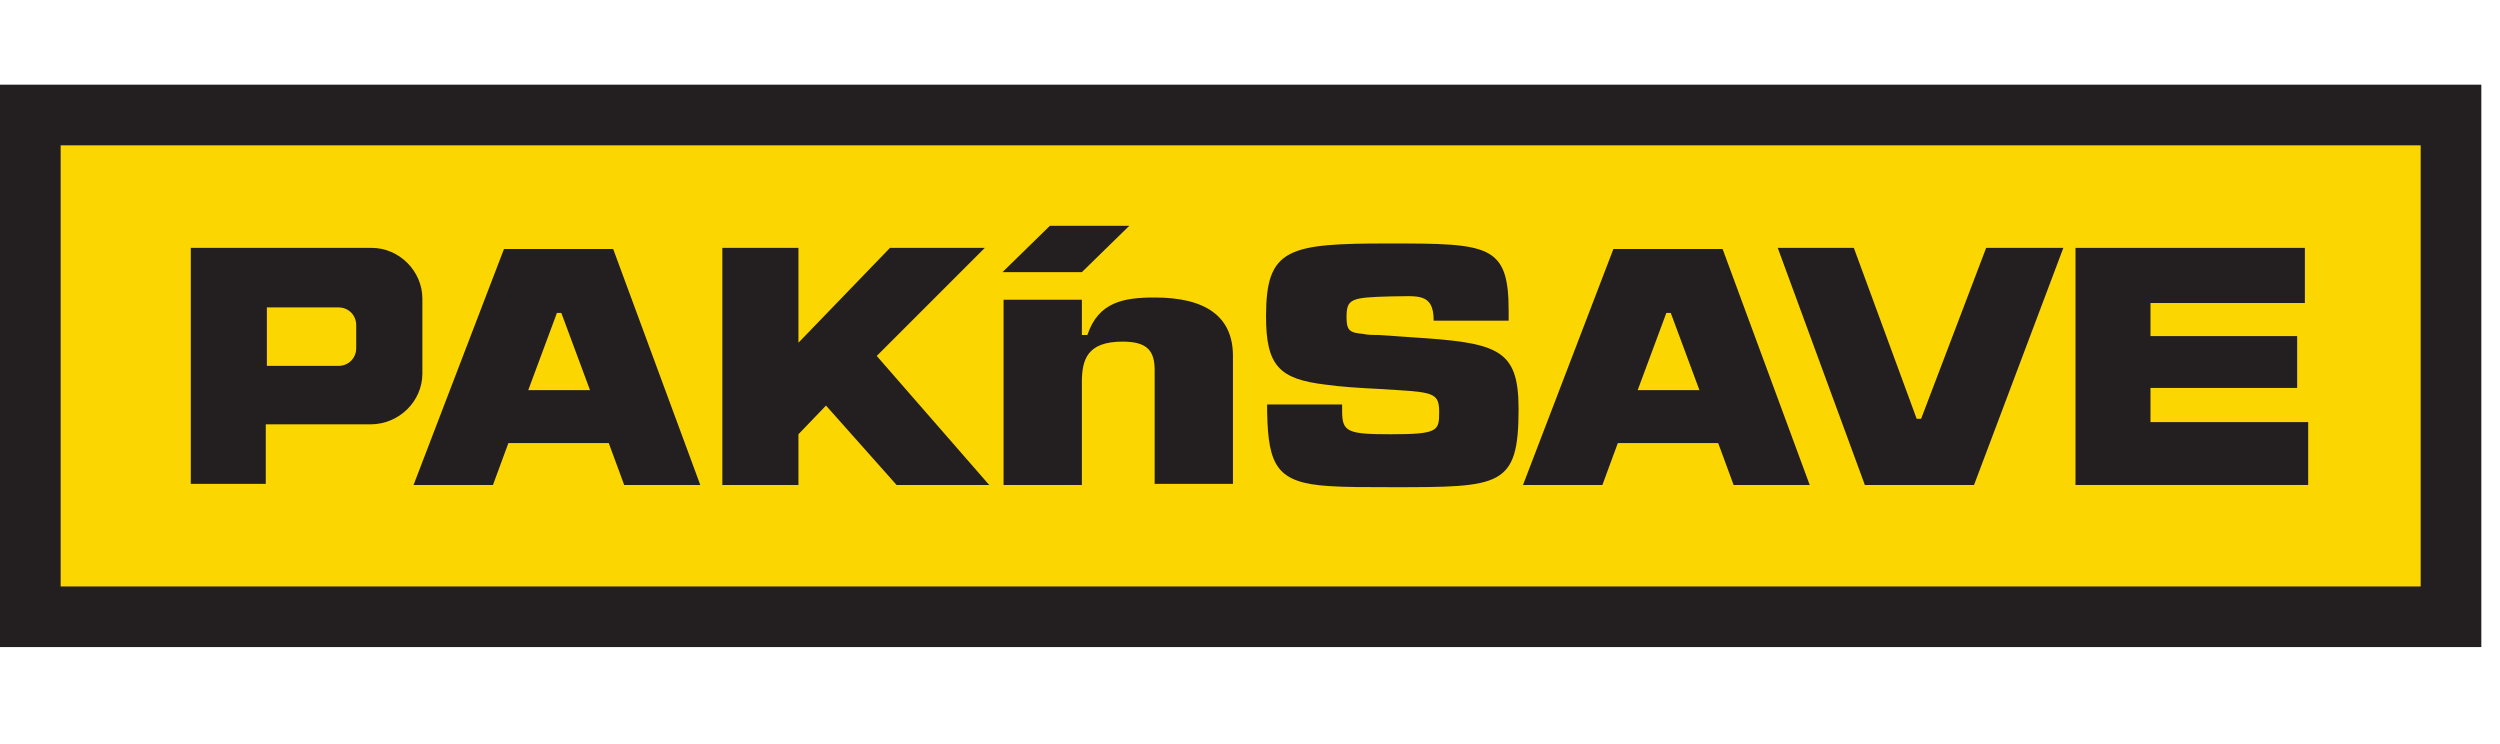
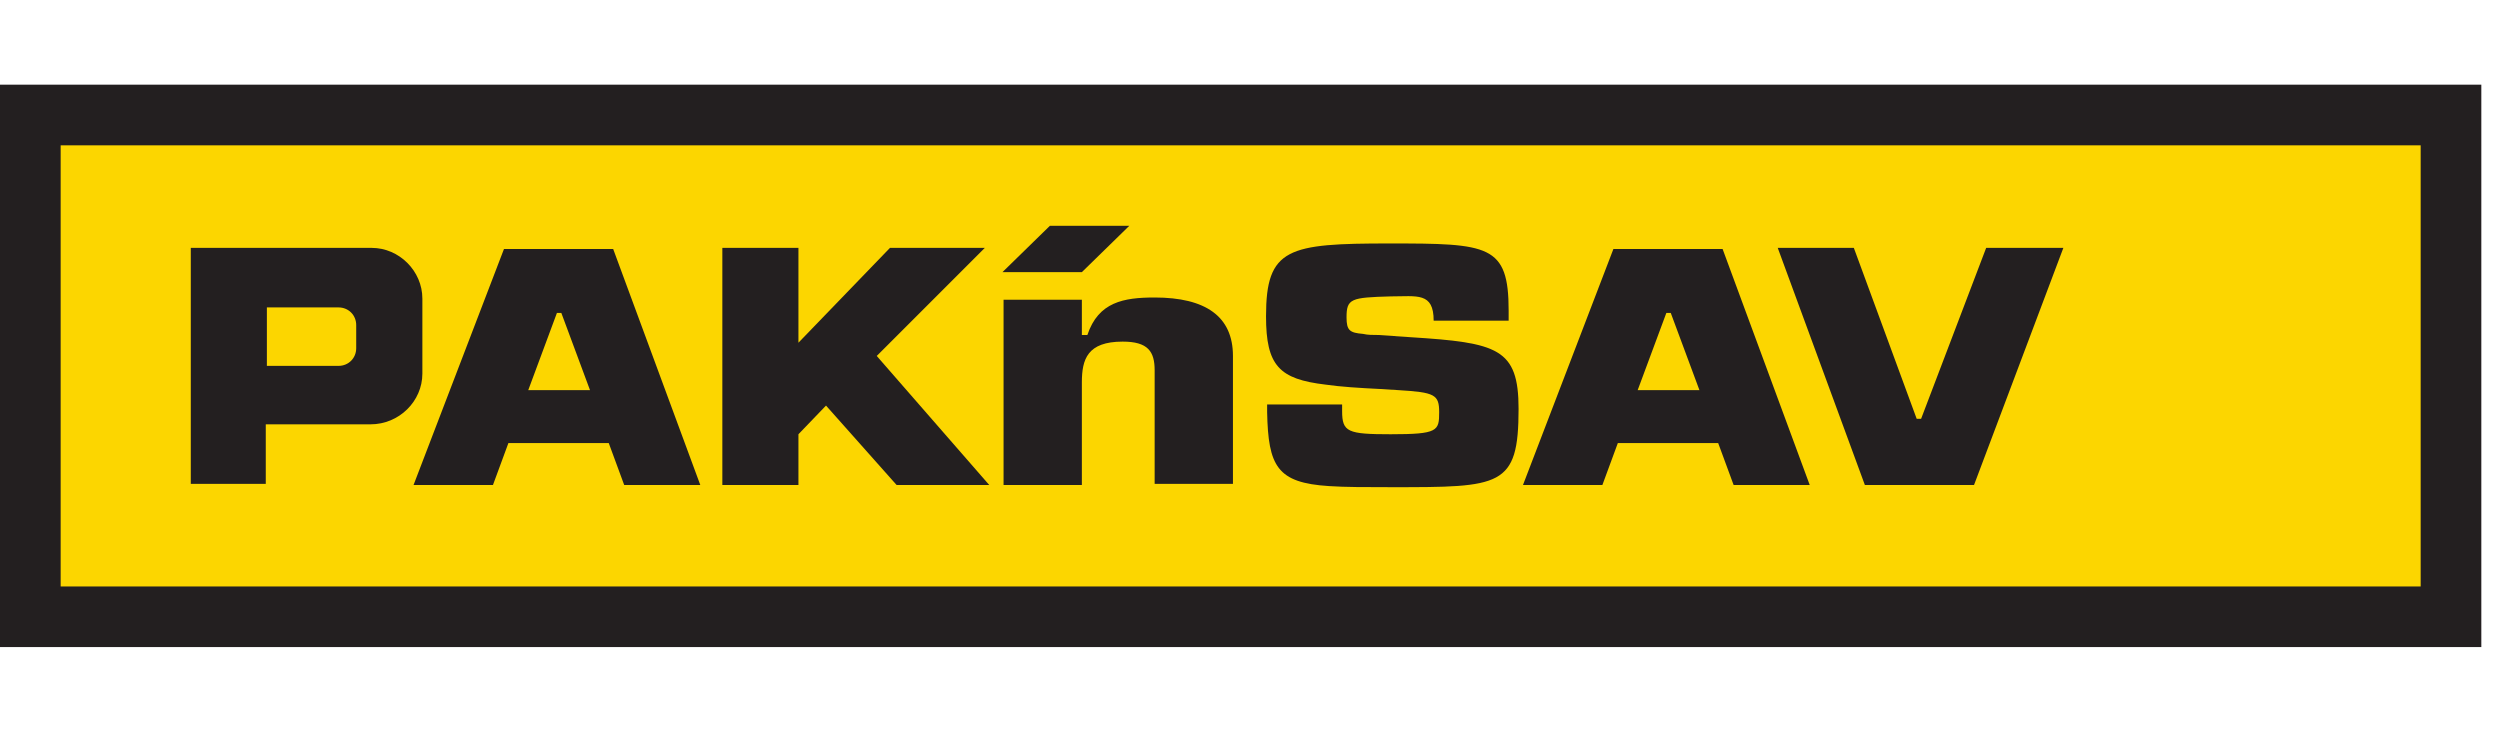
<svg xmlns="http://www.w3.org/2000/svg" id="Layer_1" data-name="Layer 1" width="256.104mm" height="76.195mm" version="1.1" viewBox="0 0 725.964 215.986">
  <rect x="4.163" y="35.151" width="711.896" height="142.187" style="fill: #fcd600; stroke-width: 0px;" />
  <g id="Layer_2" data-name="Layer 2">
    <path d="M0,24.583v163.323h720.543V24.583H0ZM702.93,170.293H17.613V42.196h685.316v128.097Z" style="fill: #231f20; stroke-width: 0px;" />
  </g>
  <g id="Layer_1-2" data-name="Layer 1">
    <path id="Fill-2" d="M77.498,105.924v-16.653h20.816c2.882,0,5.124,2.242,5.124,5.124v6.725c0,2.882-2.242,5.124-5.124,5.124h-20.816s0-.32,0-.32ZM107.921,71.979h-52.52v68.532h21.776v-17.293h30.423c8.326,0,15.051-6.725,15.051-14.731v-21.776c0-8.006-6.725-14.731-14.731-14.731h0Z" style="fill: #231f20; stroke-width: 0px;" />
    <path id="Fill-4" d="M465.311,140.83l4.483-12.169h29.142l4.483,12.169h22.097l-25.299-68.532h-31.704l-26.26,68.532h23.057ZM475.558,113.29l8.326-22.417h1.281l8.326,22.417h-17.934Z" style="fill: #231f20; stroke-width: 0px;" />
    <path id="Fill-6" d="M291.42,140.83h22.737v-29.782c0-6.725,1.601-11.849,11.849-11.849,7.366,0,9.287,2.882,9.287,8.326v32.985h22.737v-37.148c0-11.529-8.006-16.973-22.737-16.973-8.967,0-16.332,1.281-19.535,10.888h-1.601v-10.248h-22.737v53.801" style="fill: #231f20; stroke-width: 0px;" />
    <polygon id="Fill-8" points="209.758 71.979 209.758 140.83 231.855 140.83 231.855 126.099 239.861 117.773 260.356 140.83 287.256 140.83 254.592 103.362 285.975 71.979 258.435 71.979 231.855 99.519 231.855 71.979 209.758 71.979" style="fill: #231f20; stroke-width: 0px;" />
    <polygon id="Fill-10" points="556.579 121.616 538.326 71.979 516.229 71.979 541.528 140.83 573.232 140.83 599.171 71.979 576.755 71.979 557.86 121.616 556.579 121.616" style="fill: #231f20; stroke-width: 0px;" />
    <polygon id="Fill-12" points="291.099 79.024 304.87 65.574 327.927 65.574 314.157 79.024 291.099 79.024" style="fill: #231f20; stroke-width: 0px;" />
-     <polygon id="Fill-14" points="669.304 87.991 669.304 71.979 602.694 71.979 602.694 140.83 670.265 140.83 670.265 122.577 624.47 122.577 624.47 112.649 667.063 112.649 667.063 97.598 624.47 97.598 624.47 87.991 669.304 87.991" style="fill: #231f20; stroke-width: 0px;" />
    <path id="Fill-16" d="M143.148,140.83l4.483-12.169h29.142l4.483,12.169h22.097l-25.299-68.532h-31.704l-26.26,68.532h23.057ZM153.396,113.29l8.326-22.417h1.281l8.326,22.417h-17.934Z" style="fill: #231f20; stroke-width: 0px;" />
    <path id="Fill-18" d="M391.015,92.154c0,3.843.961,4.483,4.804,4.804,1.281.32,2.882.32,4.483.32l9.287.64c25.299,1.601,31.384,3.202,31.384,20.816,0,22.737-5.124,22.737-36.828,22.737-7.686,0-13.45,0-18.254-.32-15.051-.961-17.613-5.764-17.934-21.456v-2.242h21.776v1.921c0,6.085,1.601,6.725,14.091,6.725,13.77,0,14.091-.961,14.091-6.405,0-5.124-1.281-5.764-11.849-6.405l-5.124-.32c-6.405-.32-11.529-.64-16.012-1.281-13.45-1.601-17.293-5.444-17.293-19.855,0-19.855,6.405-21.136,35.867-21.136,28.822,0,34.586.32,34.586,19.535v2.882h-21.776c0-8.326-4.804-7.045-12.489-7.045-11.529.32-12.81.64-12.81,6.085" style="fill: #231f20; stroke-width: 0px;" />
  </g>
</svg>